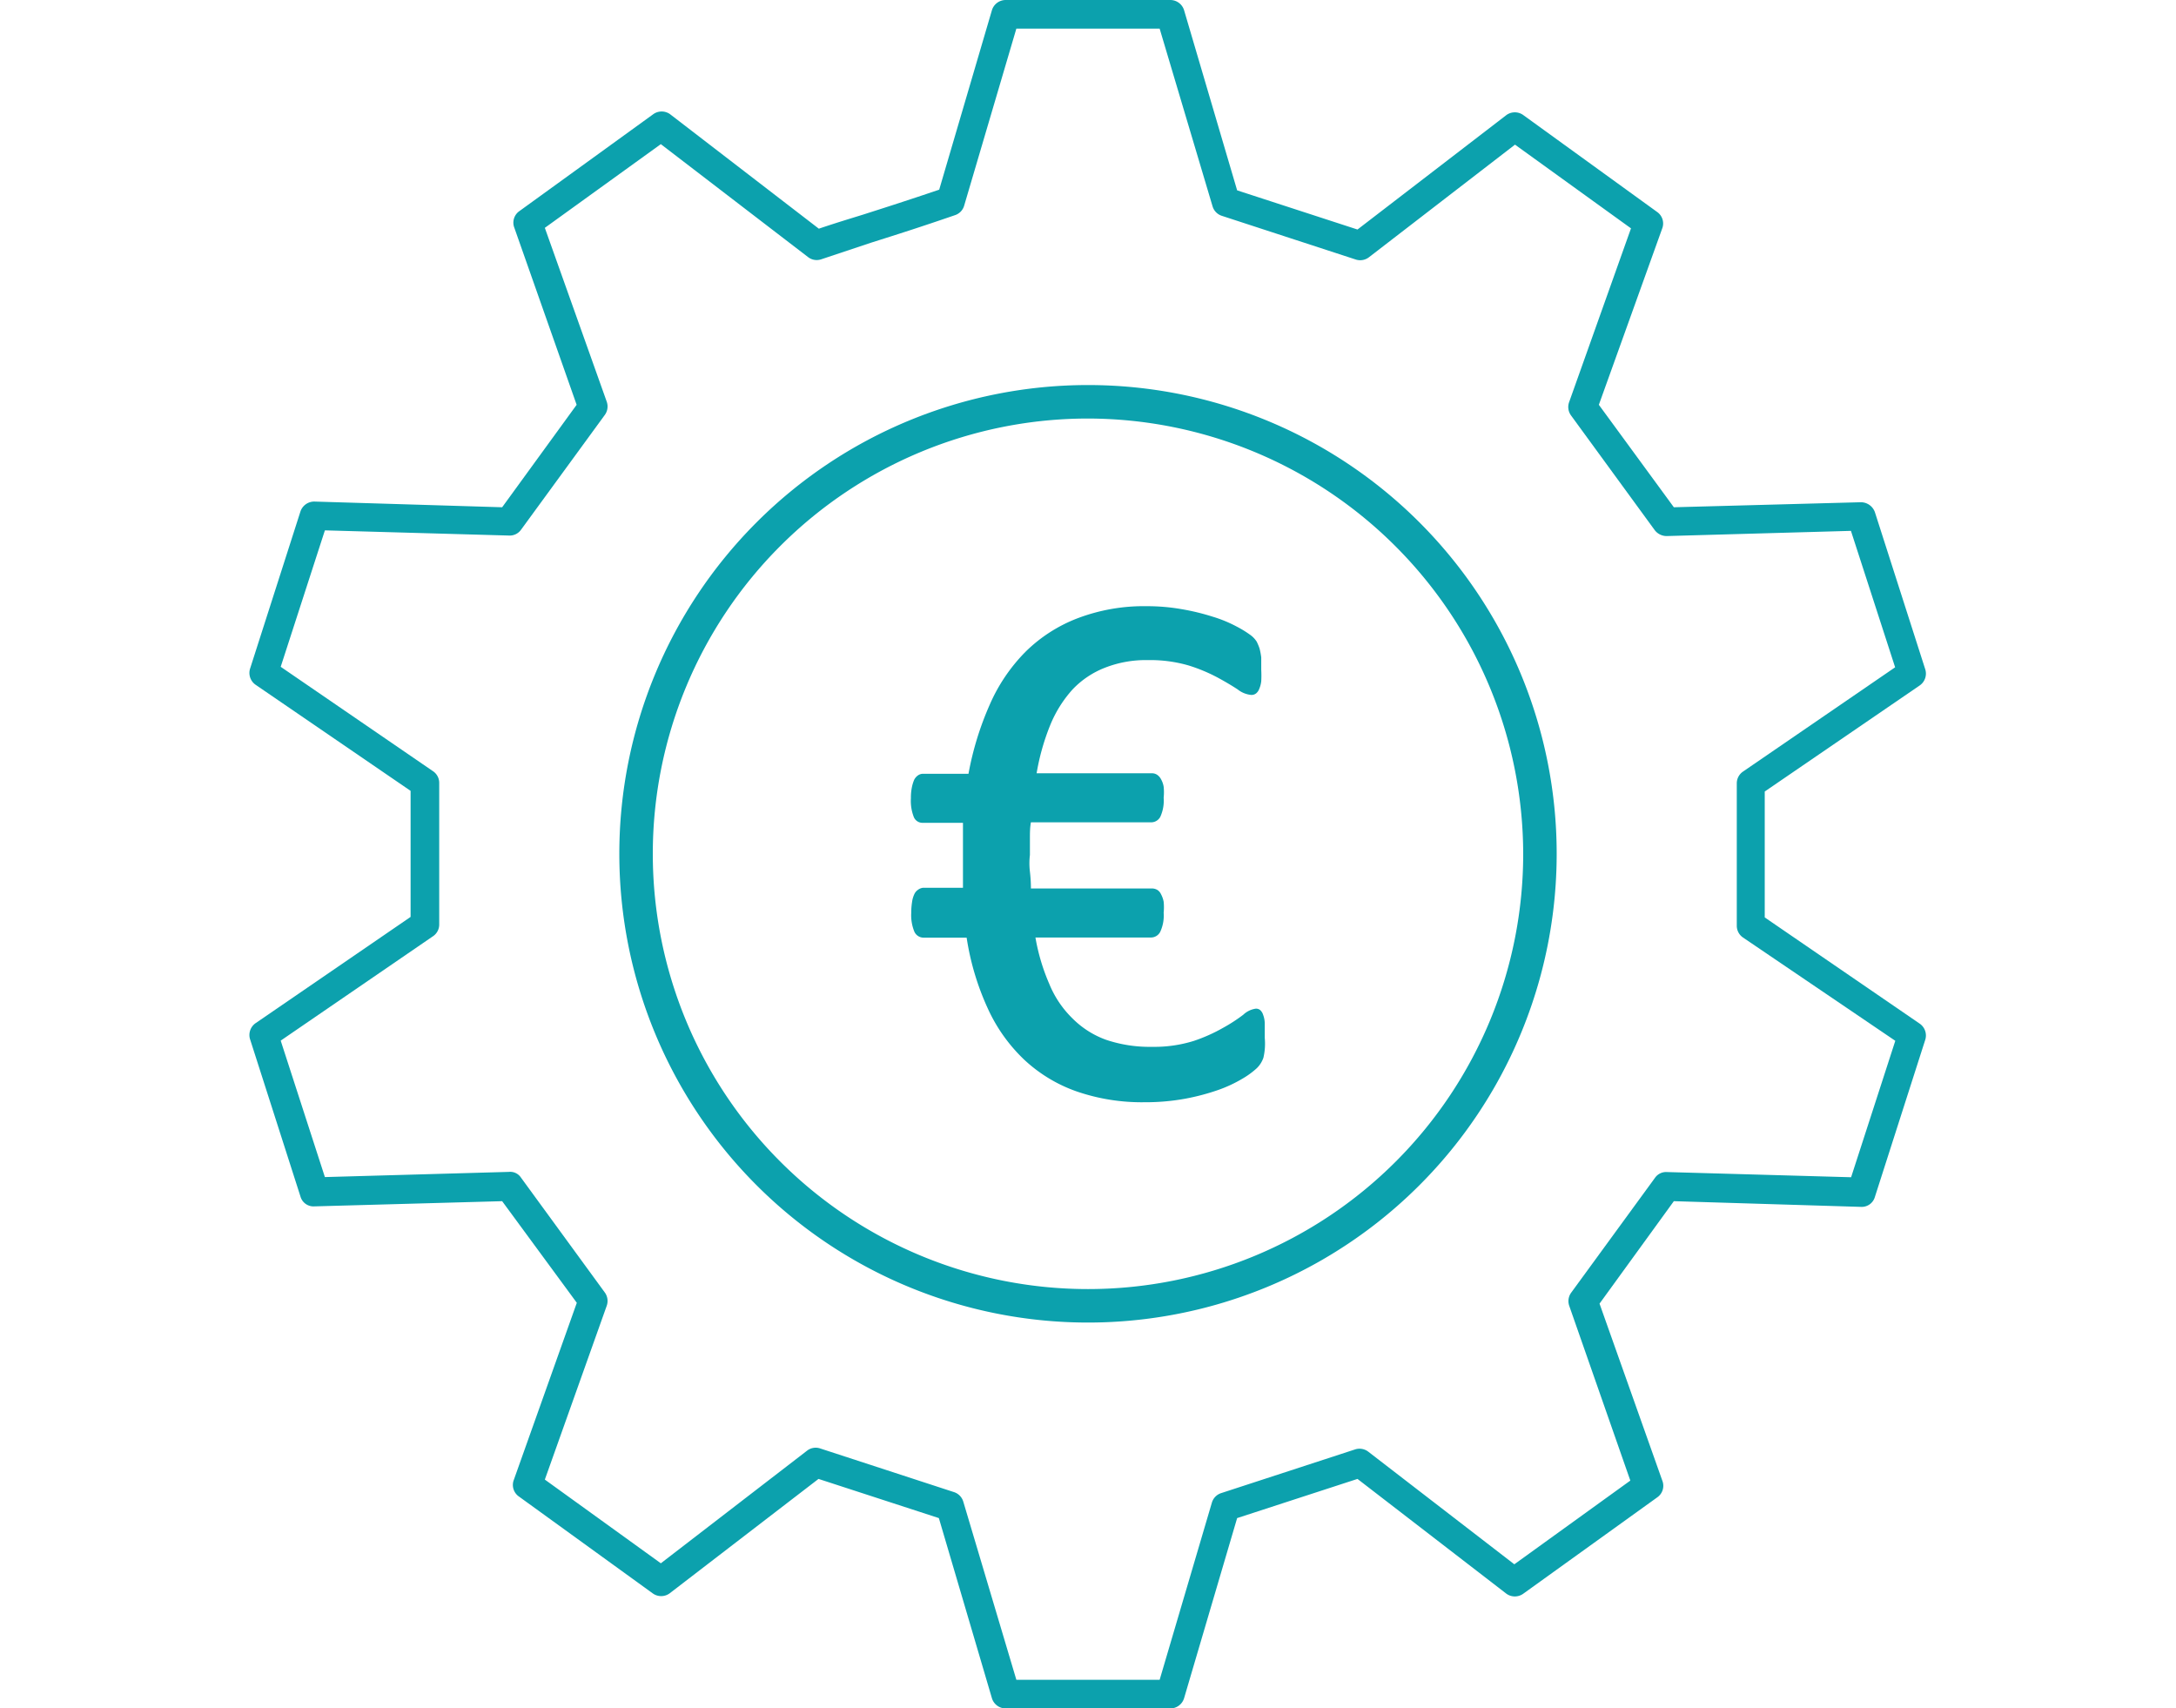
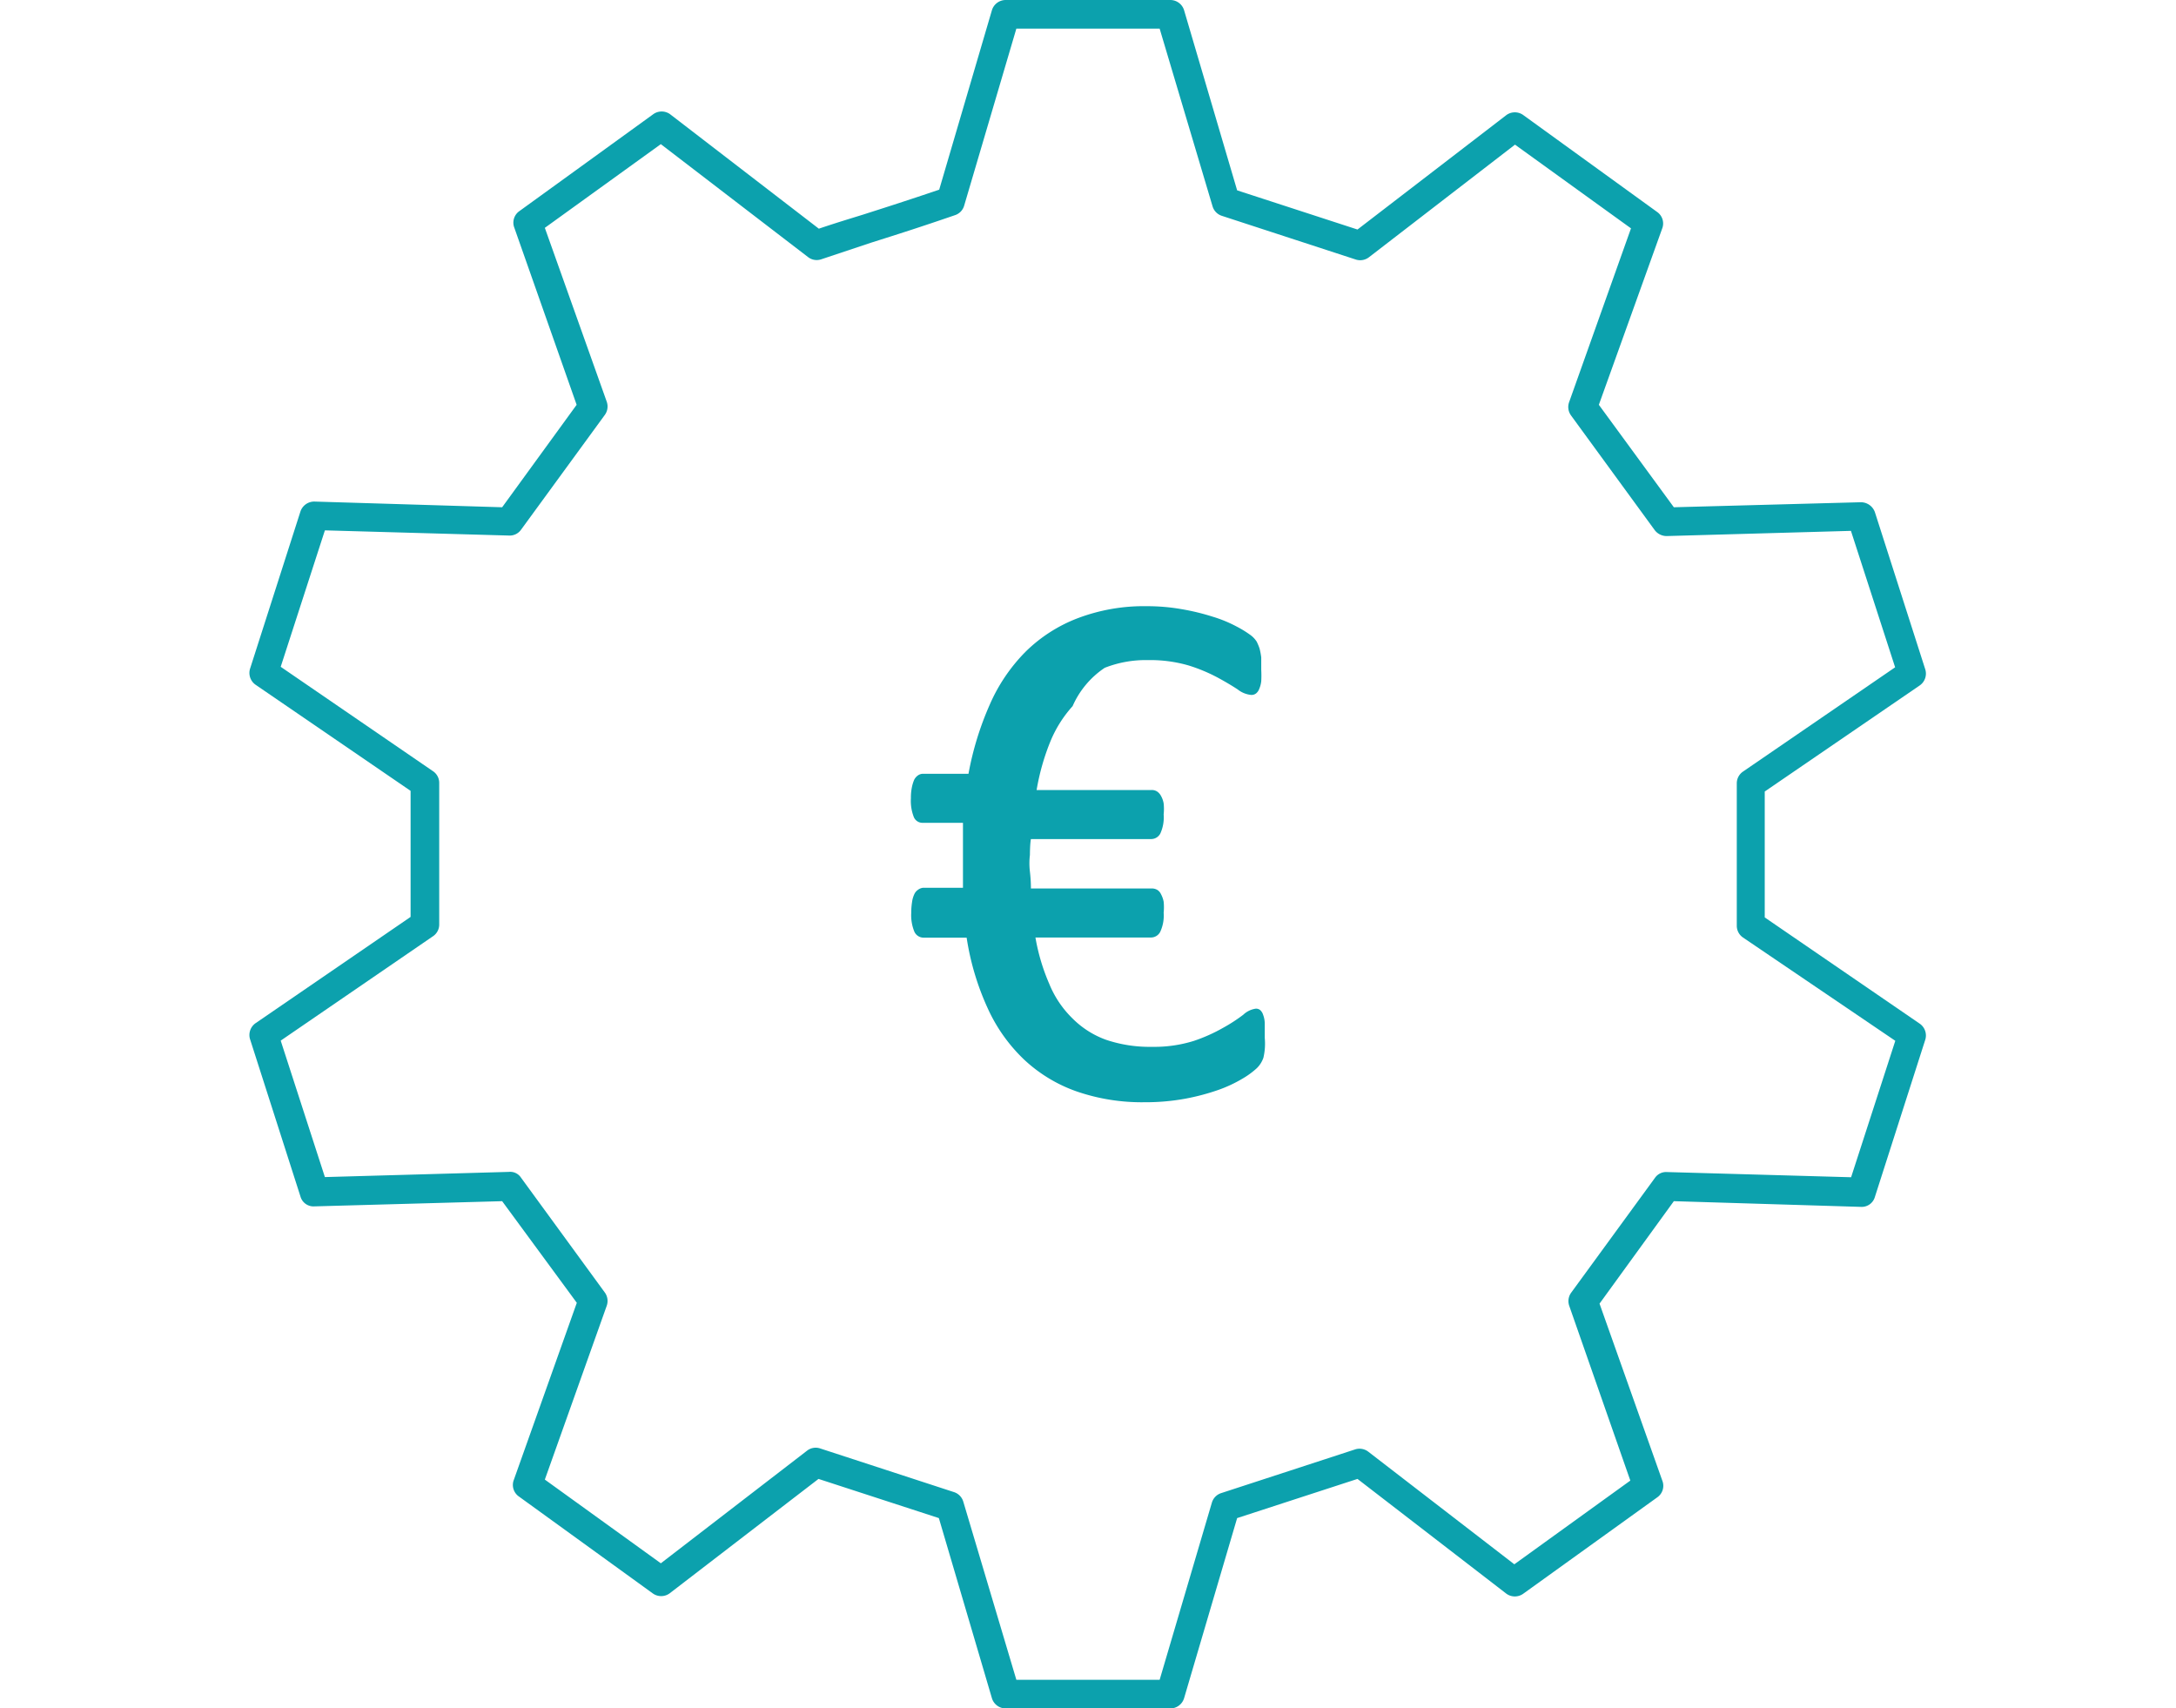
<svg xmlns="http://www.w3.org/2000/svg" id="Layer_1" data-name="Layer 1" width="130" height="102.05" viewBox="0 0 130 102.05">
  <defs>
    <style>
      .cls-1 {
        fill: #0ca1ad;
      }
    </style>
  </defs>
  <title>setorpublicoicon</title>
  <g>
    <g>
      <path class="cls-1" d="M69.92,102.05H60.08a.86.86,0,0,1-.82-.61L56.09,90.68,48.9,88.34,40,95.18a.86.86,0,0,1-1,0l-8-5.79a.84.84,0,0,1-.3-1l3.76-10.57L30,71.75l-11.21.31a.81.81,0,0,1-.84-.59l-3-9.36a.86.86,0,0,1,.33-1l9.25-6.34V47.24l-9.25-6.33a.86.86,0,0,1-.33-1l3-9.36a.87.87,0,0,1,.84-.59L30,30.3l4.45-6.12L30.73,13.61a.84.84,0,0,1,.3-1l8-5.79a.86.86,0,0,1,1,0l8.89,6.84c1-.34,1.87-.6,2.64-.84,1.44-.46,2.66-.85,4.55-1.49L59.26.61A.86.86,0,0,1,60.08,0h9.84a.86.86,0,0,1,.82.61l3.17,10.76,7.19,2.34L90,6.87a.86.86,0,0,1,1,0l8,5.79a.84.84,0,0,1,.3,1L95.52,24.18,100,30.3,111.17,30a.89.89,0,0,1,.84.59l3,9.36a.86.86,0,0,1-.33,1l-9.25,6.33V54.8l9.25,6.34a.86.86,0,0,1,.33,1l-3,9.36a.82.82,0,0,1-.84.59L100,71.75h0l-4.44,6.12,3.75,10.57a.84.84,0,0,1-.3,1L91,95.2a.86.86,0,0,1-1,0L81.1,88.34l-7.19,2.34-3.17,10.76A.86.86,0,0,1,69.92,102.05Zm-9.2-1.71h8.56L72.4,89.76a.85.85,0,0,1,.55-.57l8-2.61a.86.86,0,0,1,.79.13l8.73,6.73,6.93-5L93.75,78a.86.86,0,0,1,.12-.79l5-6.85a.81.81,0,0,1,.72-.35l11,.31,2.64-8.15L104.13,56a.85.85,0,0,1-.37-.7V46.79a.85.85,0,0,1,.37-.7l9.09-6.23-2.64-8.15-11,.31a.89.89,0,0,1-.72-.35l-5-6.85a.86.86,0,0,1-.12-.79l3.7-10.39-6.93-5-8.73,6.73a.86.86,0,0,1-.79.13l-8-2.61a.85.85,0,0,1-.55-.57L69.28,1.71H60.72L57.6,12.29a.84.84,0,0,1-.54.56c-2.15.74-3.45,1.15-5,1.64l-3,1a.84.84,0,0,1-.78-.13L39.48,8.61l-6.93,5L36.25,24a.86.86,0,0,1-.12.79l-5,6.85a.83.83,0,0,1-.72.35l-11-.31-2.64,8.15,9.09,6.23a.84.84,0,0,1,.38.7v8.47a.84.84,0,0,1-.38.7l-9.09,6.23,2.64,8.15,11-.31a.77.77,0,0,1,.72.35l5,6.85a.86.86,0,0,1,.12.79l-3.7,10.39,6.93,5,8.74-6.73a.84.84,0,0,1,.78-.13l8,2.61a.85.85,0,0,1,.55.57Z" />
-       <path class="cls-1" d="M65,79A28,28,0,1,1,93,51,28,28,0,0,1,65,79Zm0-54A26,26,0,1,0,91,51,26.05,26.05,0,0,0,65,25Z" />
    </g>
-     <path class="cls-1" d="M54.83,53.16a.63.63,0,0,0-.21.26,1.61,1.61,0,0,0-.13.45,4.23,4.23,0,0,0-.05.66,2.58,2.58,0,0,0,.19,1.13.61.61,0,0,0,.55.35h2.57A15.79,15.79,0,0,0,59,60.21a9.84,9.84,0,0,0,2.18,3.08,8.89,8.89,0,0,0,3.13,1.9,11.94,11.94,0,0,0,4.07.65,13.14,13.14,0,0,0,2.42-.21,13.41,13.41,0,0,0,2-.53,8,8,0,0,0,1.43-.67,4.81,4.81,0,0,0,.85-.62,1.58,1.58,0,0,0,.4-.63A3.7,3.7,0,0,0,75.56,62c0-.35,0-.63,0-.85a1.53,1.53,0,0,0-.1-.54.62.62,0,0,0-.18-.28.39.39,0,0,0-.25-.08,1.35,1.35,0,0,0-.75.36,9.68,9.68,0,0,1-1.2.78,9.83,9.83,0,0,1-1.77.79,7.91,7.91,0,0,1-2.49.35,8.13,8.13,0,0,1-2.74-.42,5.42,5.42,0,0,1-2-1.27,6.08,6.08,0,0,1-1.39-2.06A12.06,12.06,0,0,1,61.86,56h6.9a.62.62,0,0,0,.56-.35,2.3,2.3,0,0,0,.2-1.13,3.28,3.28,0,0,0,0-.66,1.57,1.57,0,0,0-.16-.45.59.59,0,0,0-.23-.26.66.66,0,0,0-.32-.08H61.59q0-.49-.06-1t0-1c0-.37,0-.72,0-1s0-.64.06-.95h7.17a.62.62,0,0,0,.56-.33,2.32,2.32,0,0,0,.2-1.14,3.16,3.16,0,0,0,0-.66,1.38,1.38,0,0,0-.16-.45.73.73,0,0,0-.23-.26.57.57,0,0,0-.32-.09H61.93a13.71,13.71,0,0,1,.81-2.87,7.28,7.28,0,0,1,1.34-2.14A5.33,5.33,0,0,1,66,39.89a6.69,6.69,0,0,1,2.59-.46,8.2,8.2,0,0,1,2.42.32,9.92,9.92,0,0,1,1.73.72c.48.26.88.5,1.2.71a1.53,1.53,0,0,0,.81.33.44.44,0,0,0,.29-.09.62.62,0,0,0,.19-.27,1.61,1.61,0,0,0,.12-.46,6.39,6.39,0,0,0,0-.68c0-.28,0-.53,0-.74a4.22,4.22,0,0,0-.1-.53,3.17,3.17,0,0,0-.17-.41,1.47,1.47,0,0,0-.35-.38,6.3,6.3,0,0,0-.84-.52,7.82,7.82,0,0,0-1.43-.59,13.56,13.56,0,0,0-1.85-.45,11.89,11.89,0,0,0-2.07-.18,11.16,11.16,0,0,0-4.16.72,9,9,0,0,0-3.11,2,10.36,10.36,0,0,0-2.14,3.16,18.33,18.33,0,0,0-1.27,4.13h-2.7a.54.54,0,0,0-.31.09.73.73,0,0,0-.23.26,2.2,2.2,0,0,0-.14.45,3.1,3.1,0,0,0-.06.66,2.63,2.63,0,0,0,.18,1.14.56.56,0,0,0,.52.33h2.41c0,.31,0,.66,0,1s0,.74,0,1.09,0,.6,0,.91,0,.6,0,.88H55.14A.62.62,0,0,0,54.83,53.16Z" />
+     <path class="cls-1" d="M54.83,53.16a.63.63,0,0,0-.21.26,1.61,1.61,0,0,0-.13.45,4.23,4.23,0,0,0-.05.66,2.58,2.58,0,0,0,.19,1.13.61.61,0,0,0,.55.35h2.57A15.79,15.79,0,0,0,59,60.21a9.84,9.84,0,0,0,2.18,3.08,8.89,8.89,0,0,0,3.13,1.9,11.94,11.94,0,0,0,4.07.65,13.14,13.14,0,0,0,2.42-.21,13.41,13.41,0,0,0,2-.53,8,8,0,0,0,1.43-.67,4.81,4.81,0,0,0,.85-.62,1.58,1.58,0,0,0,.4-.63A3.7,3.7,0,0,0,75.56,62c0-.35,0-.63,0-.85a1.53,1.53,0,0,0-.1-.54.62.62,0,0,0-.18-.28.39.39,0,0,0-.25-.08,1.35,1.35,0,0,0-.75.36,9.68,9.68,0,0,1-1.2.78,9.83,9.83,0,0,1-1.77.79,7.91,7.91,0,0,1-2.49.35,8.13,8.13,0,0,1-2.74-.42,5.42,5.42,0,0,1-2-1.27,6.08,6.08,0,0,1-1.39-2.06A12.06,12.06,0,0,1,61.86,56h6.9a.62.62,0,0,0,.56-.35,2.3,2.3,0,0,0,.2-1.13,3.28,3.28,0,0,0,0-.66,1.57,1.57,0,0,0-.16-.45.59.59,0,0,0-.23-.26.66.66,0,0,0-.32-.08H61.59q0-.49-.06-1t0-1s0-.64.06-.95h7.17a.62.62,0,0,0,.56-.33,2.32,2.32,0,0,0,.2-1.14,3.16,3.16,0,0,0,0-.66,1.38,1.38,0,0,0-.16-.45.73.73,0,0,0-.23-.26.57.57,0,0,0-.32-.09H61.93a13.71,13.71,0,0,1,.81-2.87,7.28,7.28,0,0,1,1.34-2.14A5.33,5.33,0,0,1,66,39.89a6.69,6.69,0,0,1,2.59-.46,8.2,8.2,0,0,1,2.42.32,9.92,9.92,0,0,1,1.73.72c.48.26.88.5,1.2.71a1.53,1.53,0,0,0,.81.33.44.44,0,0,0,.29-.09.62.62,0,0,0,.19-.27,1.61,1.61,0,0,0,.12-.46,6.39,6.39,0,0,0,0-.68c0-.28,0-.53,0-.74a4.22,4.22,0,0,0-.1-.53,3.17,3.17,0,0,0-.17-.41,1.47,1.47,0,0,0-.35-.38,6.3,6.3,0,0,0-.84-.52,7.82,7.82,0,0,0-1.43-.59,13.56,13.56,0,0,0-1.85-.45,11.89,11.89,0,0,0-2.07-.18,11.16,11.16,0,0,0-4.16.72,9,9,0,0,0-3.11,2,10.36,10.36,0,0,0-2.14,3.16,18.33,18.33,0,0,0-1.27,4.13h-2.7a.54.54,0,0,0-.31.09.73.73,0,0,0-.23.26,2.2,2.2,0,0,0-.14.45,3.1,3.1,0,0,0-.06.66,2.63,2.63,0,0,0,.18,1.14.56.56,0,0,0,.52.33h2.41c0,.31,0,.66,0,1s0,.74,0,1.09,0,.6,0,.91,0,.6,0,.88H55.14A.62.62,0,0,0,54.83,53.16Z" />
  </g>
</svg>